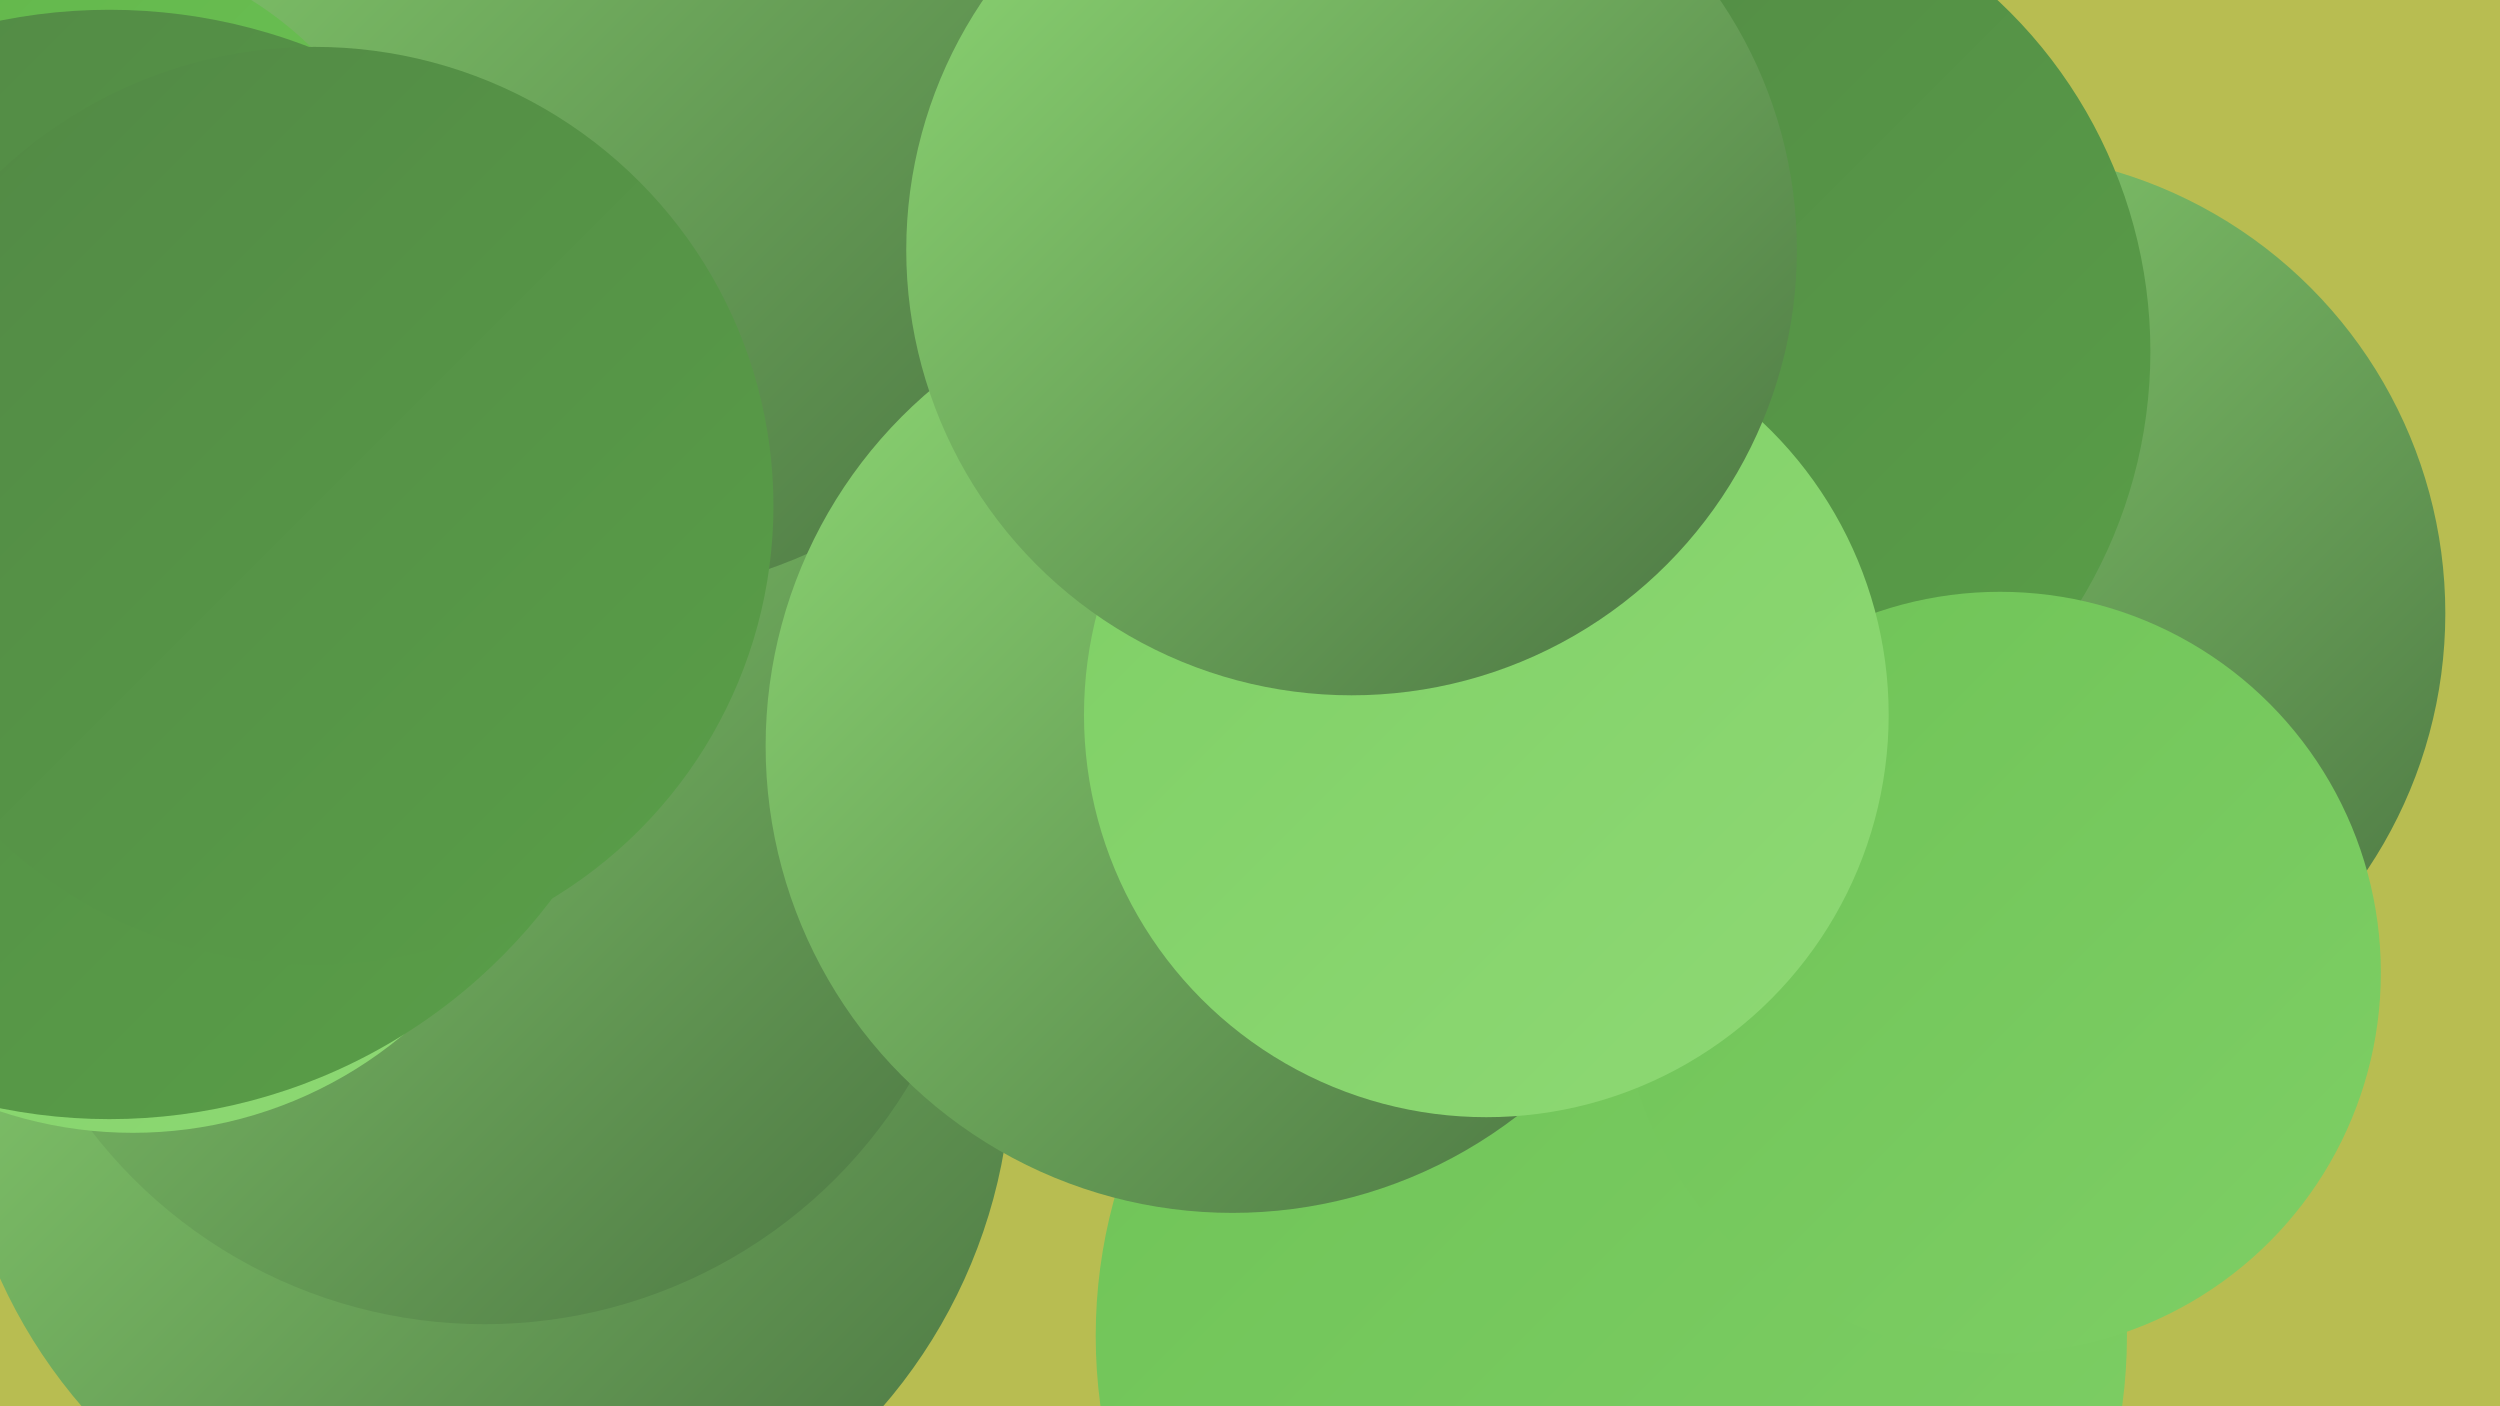
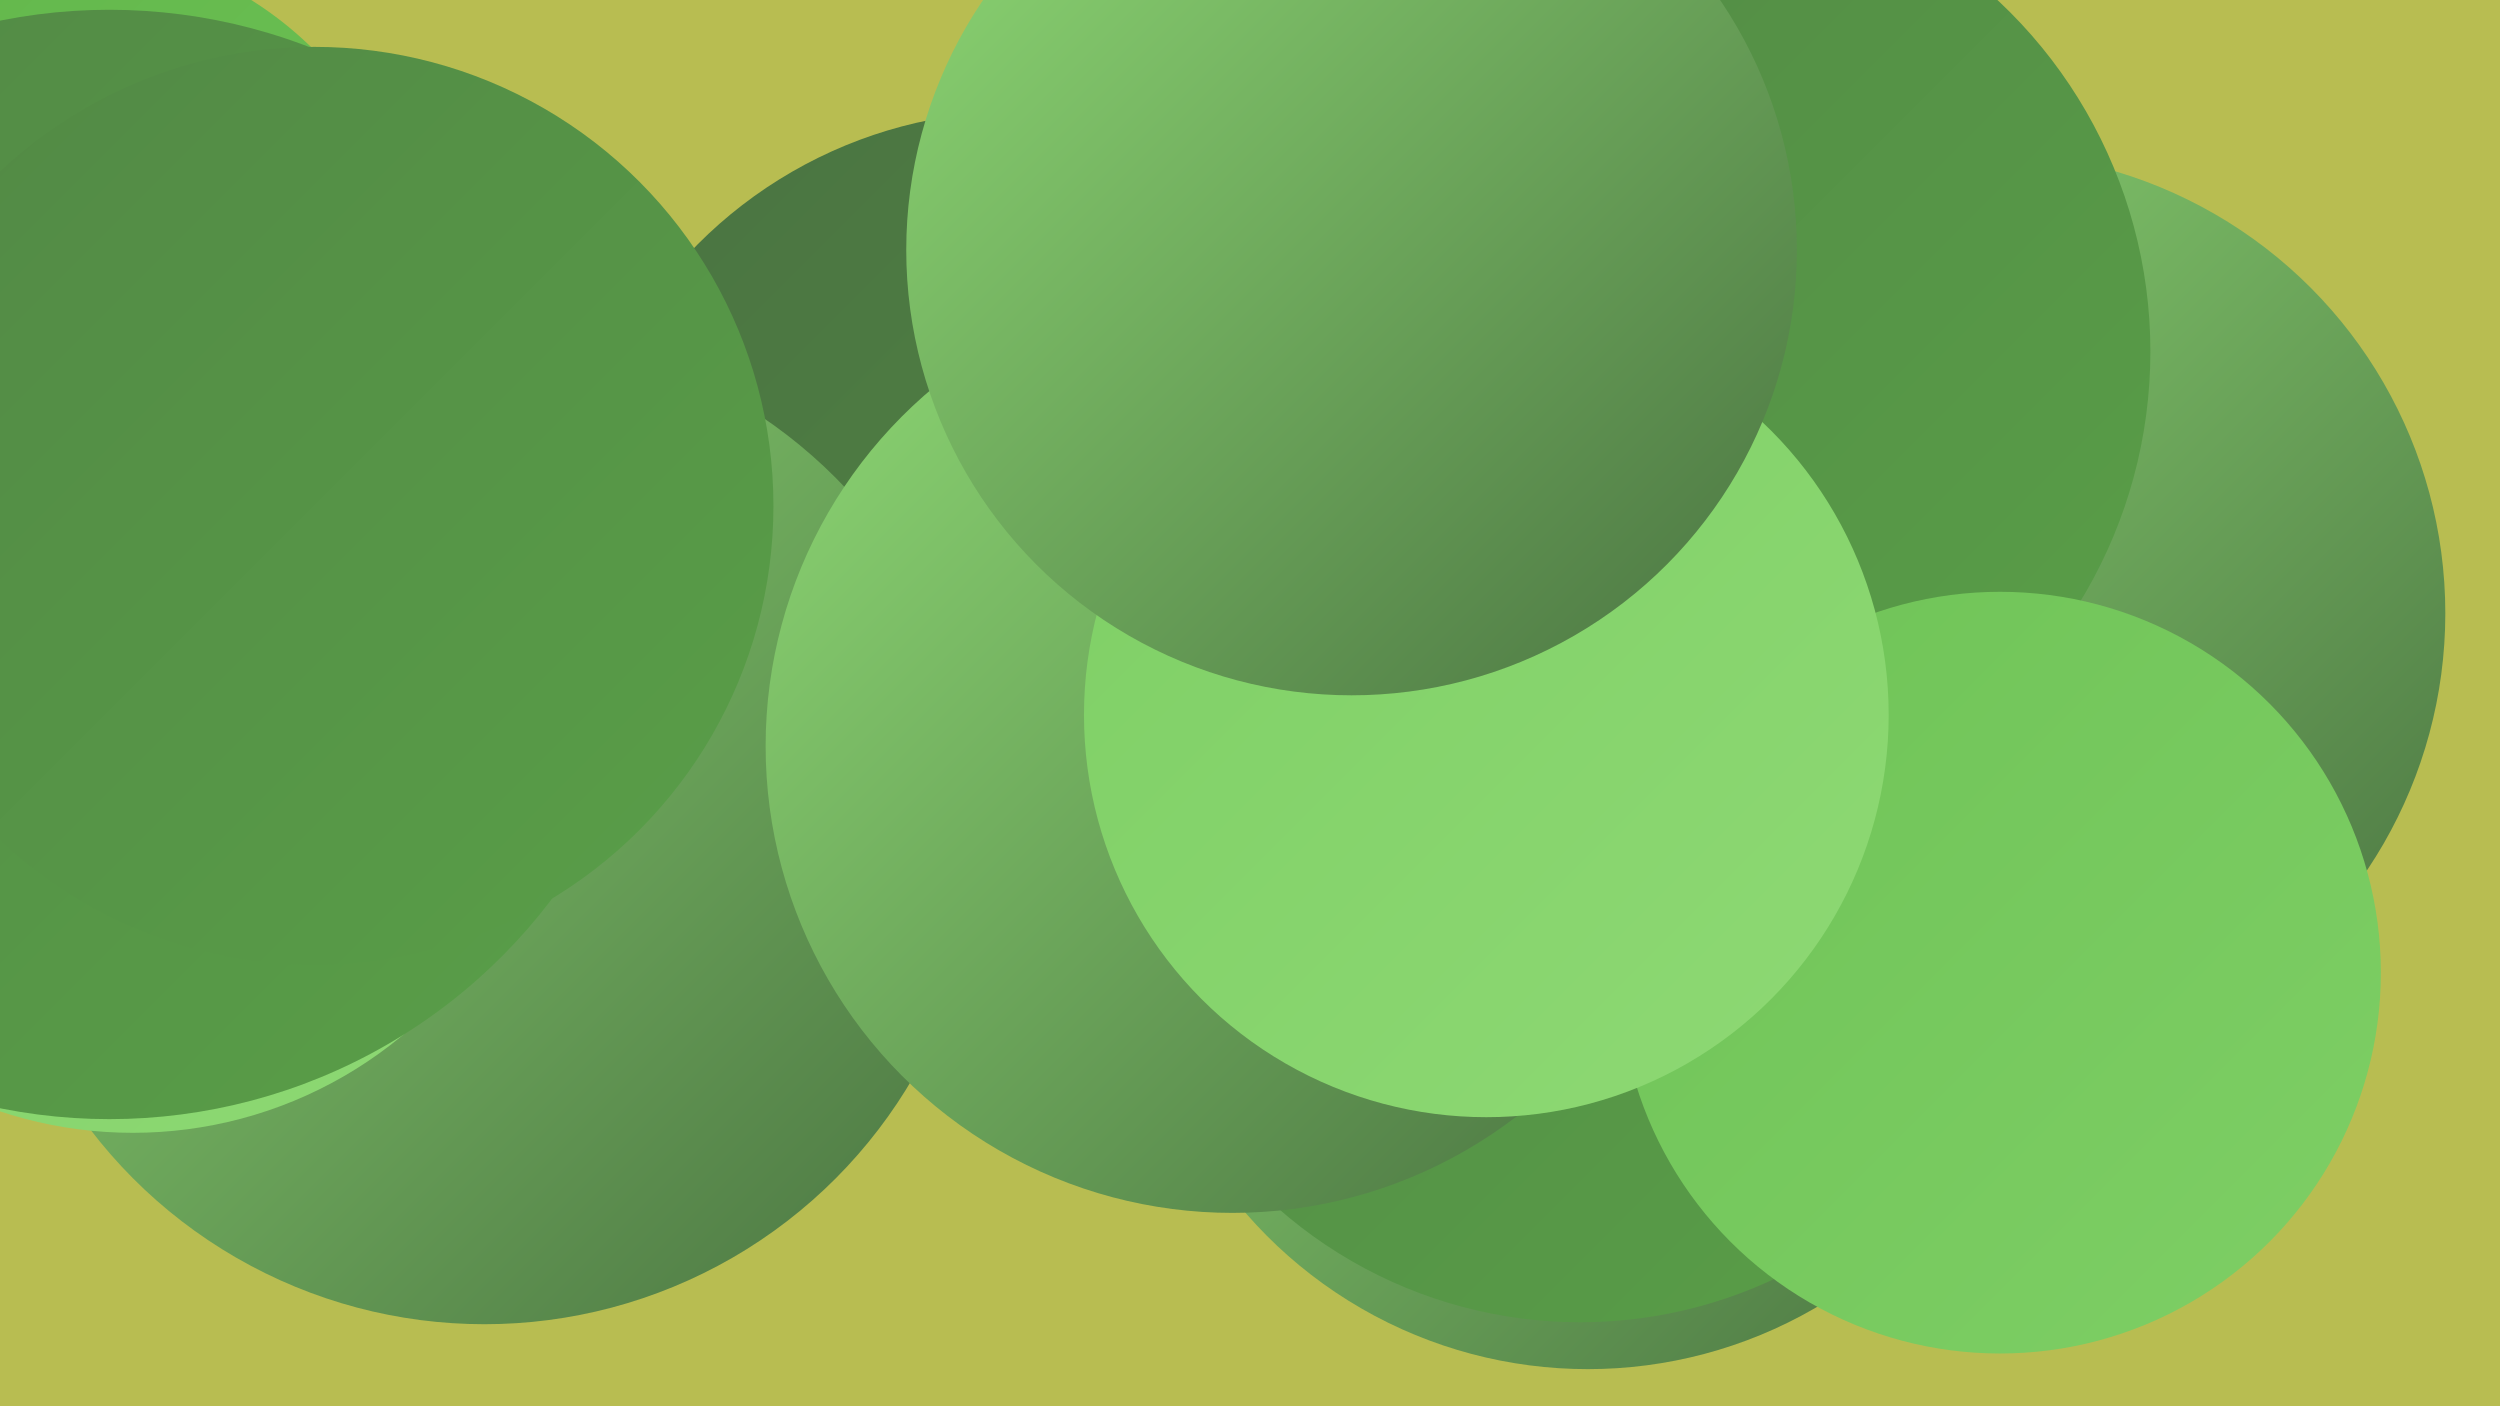
<svg xmlns="http://www.w3.org/2000/svg" width="1280" height="720">
  <defs>
    <linearGradient id="grad0" x1="0%" y1="0%" x2="100%" y2="100%">
      <stop offset="0%" style="stop-color:#4a7341;stop-opacity:1" />
      <stop offset="100%" style="stop-color:#528845;stop-opacity:1" />
    </linearGradient>
    <linearGradient id="grad1" x1="0%" y1="0%" x2="100%" y2="100%">
      <stop offset="0%" style="stop-color:#528845;stop-opacity:1" />
      <stop offset="100%" style="stop-color:#599f48;stop-opacity:1" />
    </linearGradient>
    <linearGradient id="grad2" x1="0%" y1="0%" x2="100%" y2="100%">
      <stop offset="0%" style="stop-color:#599f48;stop-opacity:1" />
      <stop offset="100%" style="stop-color:#61b64a;stop-opacity:1" />
    </linearGradient>
    <linearGradient id="grad3" x1="0%" y1="0%" x2="100%" y2="100%">
      <stop offset="0%" style="stop-color:#61b64a;stop-opacity:1" />
      <stop offset="100%" style="stop-color:#6fc357;stop-opacity:1" />
    </linearGradient>
    <linearGradient id="grad4" x1="0%" y1="0%" x2="100%" y2="100%">
      <stop offset="0%" style="stop-color:#6fc357;stop-opacity:1" />
      <stop offset="100%" style="stop-color:#7ecf65;stop-opacity:1" />
    </linearGradient>
    <linearGradient id="grad5" x1="0%" y1="0%" x2="100%" y2="100%">
      <stop offset="0%" style="stop-color:#7ecf65;stop-opacity:1" />
      <stop offset="100%" style="stop-color:#8ed974;stop-opacity:1" />
    </linearGradient>
    <linearGradient id="grad6" x1="0%" y1="0%" x2="100%" y2="100%">
      <stop offset="0%" style="stop-color:#8ed974;stop-opacity:1" />
      <stop offset="100%" style="stop-color:#4a7341;stop-opacity:1" />
    </linearGradient>
  </defs>
  <rect width="1280" height="720" fill="#b8bd51" />
  <circle cx="1052" cy="278" r="181" fill="url(#grad0)" />
  <circle cx="884" cy="187" r="187" fill="url(#grad1)" />
  <circle cx="98" cy="333" r="199" fill="url(#grad1)" />
-   <circle cx="247" cy="543" r="271" fill="url(#grad6)" />
  <circle cx="521" cy="288" r="231" fill="url(#grad0)" />
  <circle cx="813" cy="469" r="232" fill="url(#grad6)" />
  <circle cx="248" cy="424" r="254" fill="url(#grad6)" />
  <circle cx="809" cy="443" r="234" fill="url(#grad1)" />
-   <circle cx="302" cy="31" r="276" fill="url(#grad6)" />
-   <circle cx="825" cy="684" r="264" fill="url(#grad4)" />
  <circle cx="1016" cy="314" r="236" fill="url(#grad6)" />
  <circle cx="855" cy="180" r="246" fill="url(#grad1)" />
  <circle cx="631" cy="382" r="239" fill="url(#grad6)" />
  <circle cx="1024" cy="498" r="195" fill="url(#grad4)" />
  <circle cx="68" cy="364" r="216" fill="url(#grad5)" />
  <circle cx="761" cy="366" r="206" fill="url(#grad5)" />
  <circle cx="31" cy="156" r="184" fill="url(#grad3)" />
  <circle cx="692" cy="128" r="228" fill="url(#grad6)" />
  <circle cx="56" cy="289" r="284" fill="url(#grad1)" />
  <circle cx="161" cy="259" r="235" fill="url(#grad1)" />
</svg>